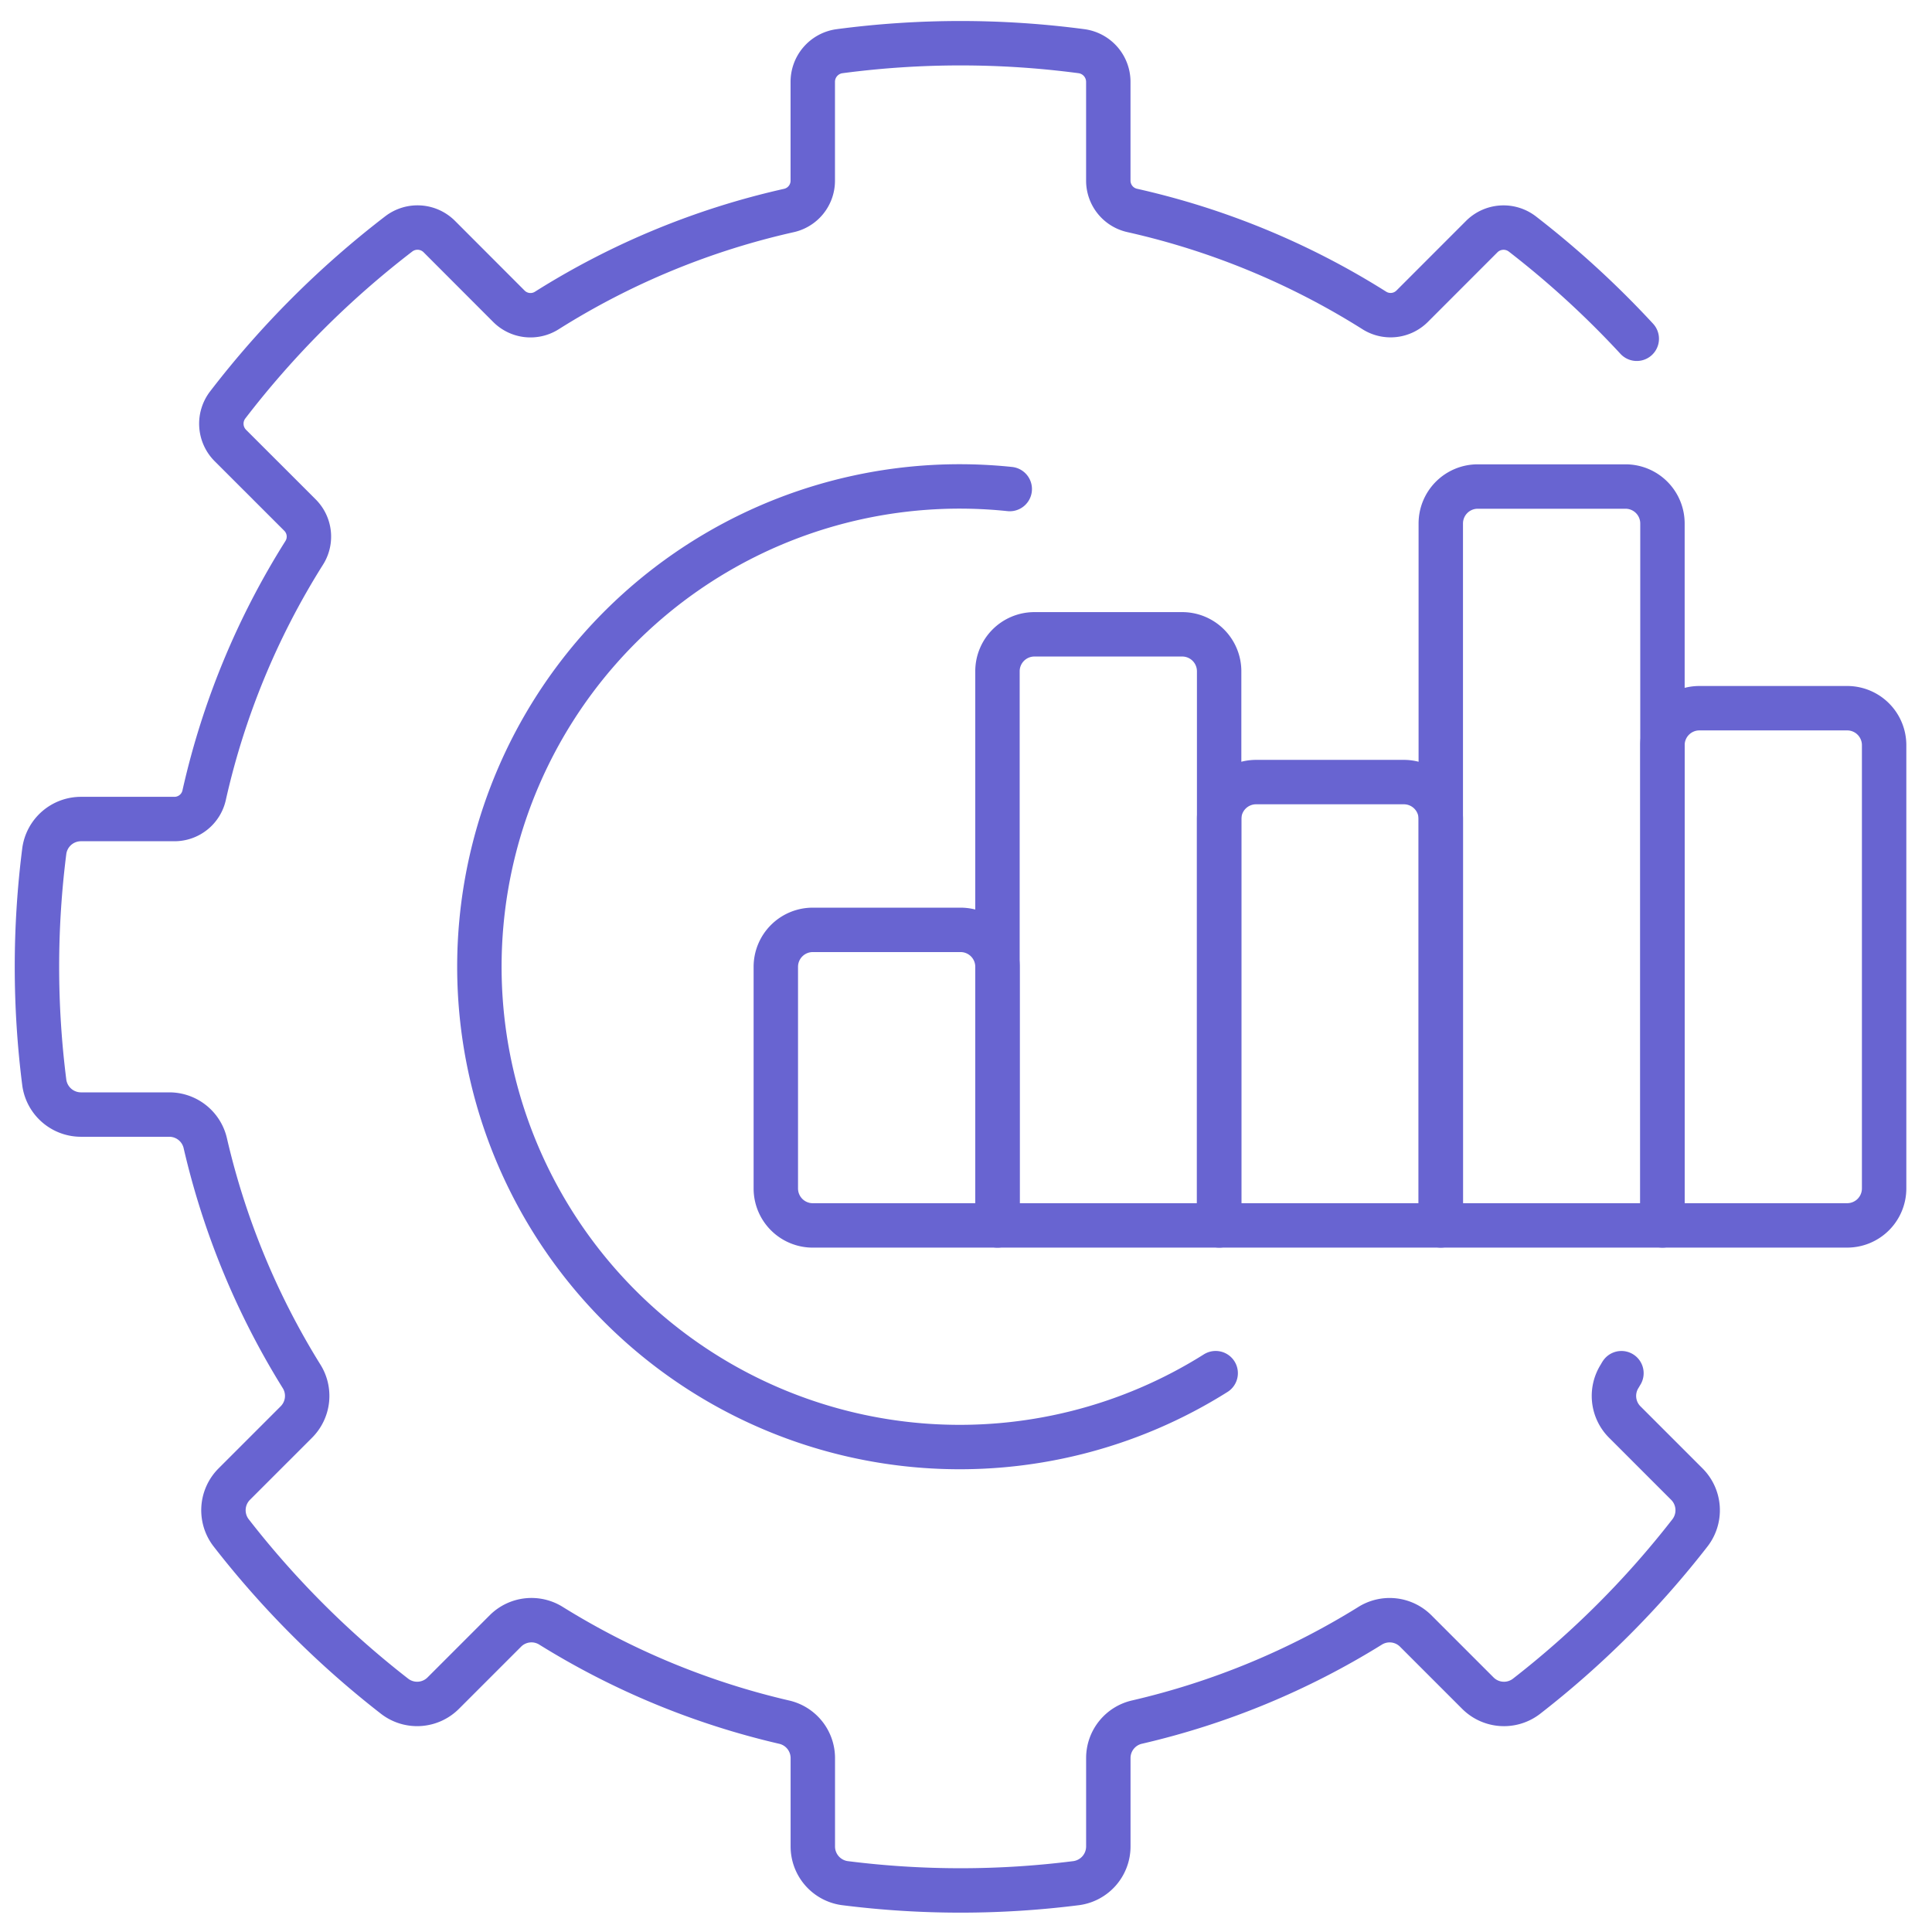
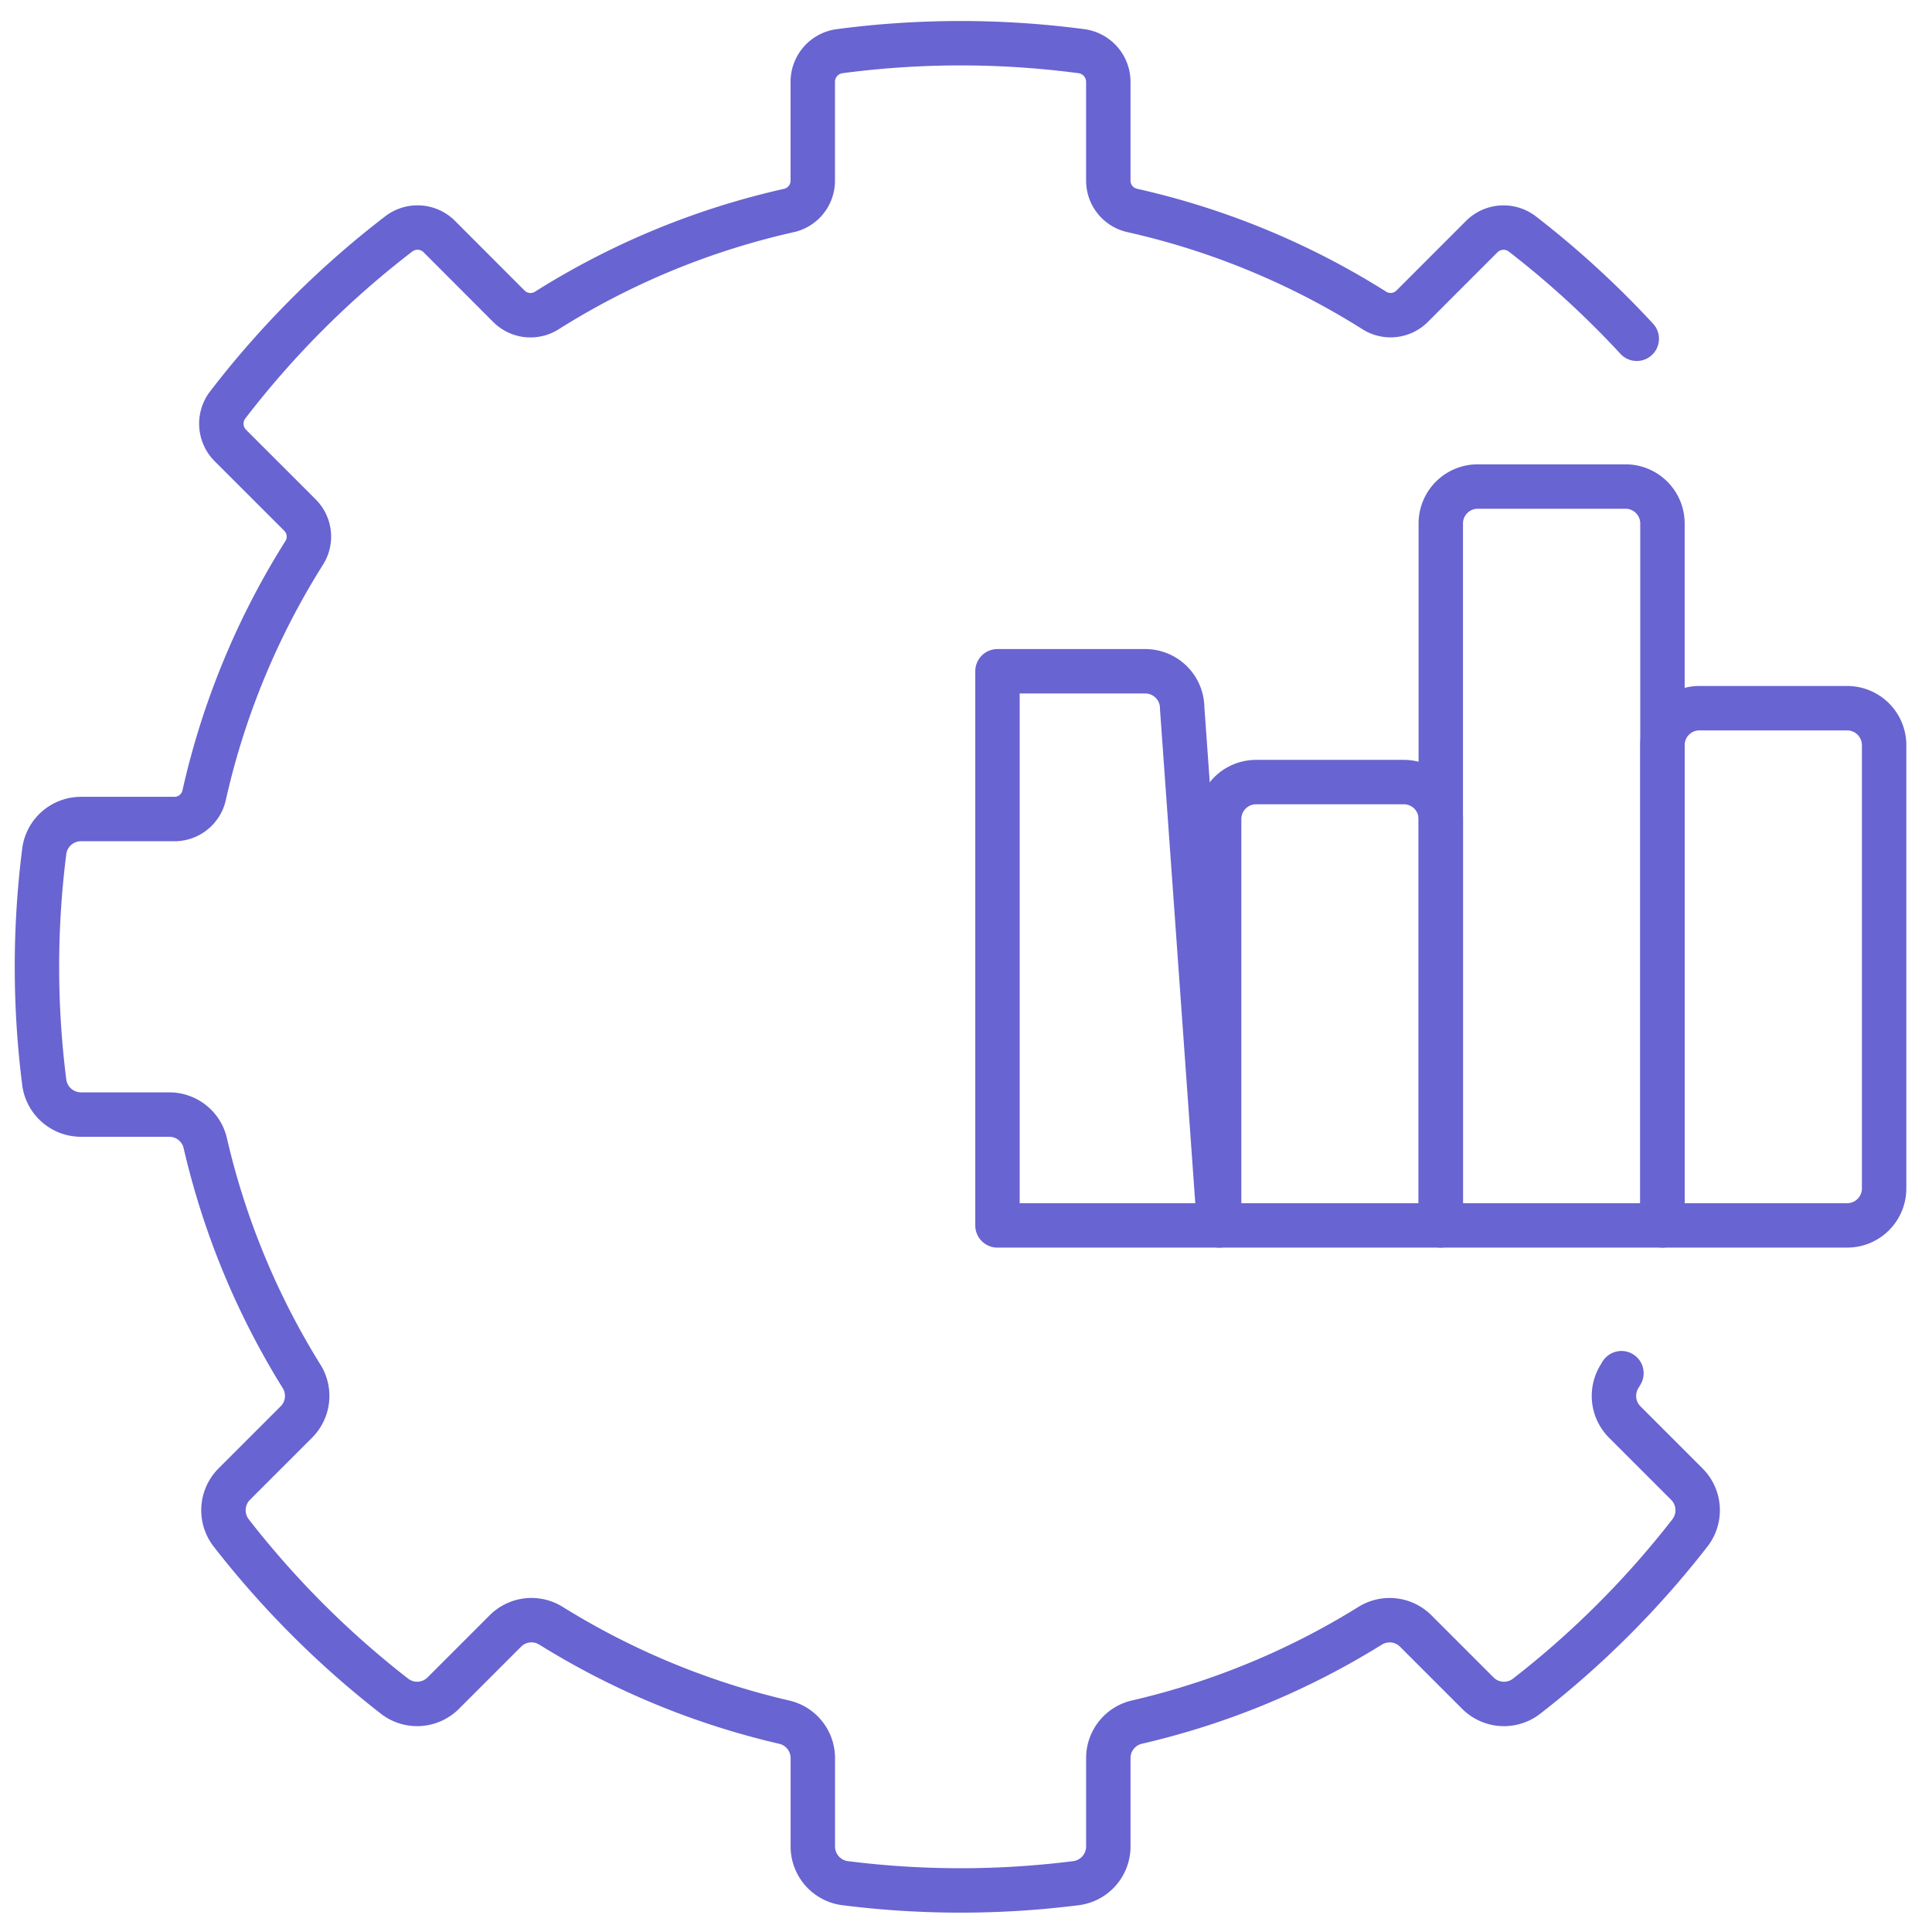
<svg xmlns="http://www.w3.org/2000/svg" width="87" height="87" viewBox="0 0 87 87">
  <defs>
    <clipPath id="clip-path">
      <rect id="Rectangle_259" data-name="Rectangle 259" width="87" height="87" transform="translate(0 0.008)" fill="none" stroke="#6864d1" stroke-width="2" />
    </clipPath>
  </defs>
  <g id="Group_190161" data-name="Group 190161" transform="translate(0 0.25)">
    <g id="Group_190110" data-name="Group 190110" transform="translate(0 -0.258)" clip-path="url(#clip-path)">
-       <path id="Path_483" data-name="Path 483" d="M30.982,38.309H22.664A1.664,1.664,0,0,1,21,36.645V26.664A1.664,1.664,0,0,1,22.664,25h6.654a1.664,1.664,0,0,1,1.664,1.664Z" transform="translate(13.936 16.881)" fill="none" stroke="#6864d1" stroke-linecap="round" stroke-linejoin="round" stroke-width="2" />
-       <path id="Path_484" data-name="Path 484" d="M36.982,43.618H27V18.664A1.664,1.664,0,0,1,28.664,17h6.654a1.664,1.664,0,0,1,1.664,1.664Z" transform="translate(17.917 11.572)" fill="none" stroke="#6864d1" stroke-linecap="round" stroke-linejoin="round" stroke-width="2" />
+       <path id="Path_484" data-name="Path 484" d="M36.982,43.618H27V18.664h6.654a1.664,1.664,0,0,1,1.664,1.664Z" transform="translate(17.917 11.572)" fill="none" stroke="#6864d1" stroke-linecap="round" stroke-linejoin="round" stroke-width="2" />
      <path id="Path_485" data-name="Path 485" d="M42.982,40.963H33v-18.3A1.664,1.664,0,0,1,34.664,21h6.654a1.664,1.664,0,0,1,1.664,1.664Z" transform="translate(21.899 14.226)" fill="none" stroke="#6864d1" stroke-linecap="round" stroke-linejoin="round" stroke-width="2" />
      <path id="Path_486" data-name="Path 486" d="M48.982,46.272H39V14.664A1.664,1.664,0,0,1,40.664,13h6.654a1.664,1.664,0,0,1,1.664,1.664Z" transform="translate(25.88 8.917)" fill="none" stroke="#6864d1" stroke-linecap="round" stroke-linejoin="round" stroke-width="2" />
      <path id="Path_487" data-name="Path 487" d="M53.318,42.29H45V20.664A1.664,1.664,0,0,1,46.664,19h6.654a1.664,1.664,0,0,1,1.664,1.664V40.627A1.664,1.664,0,0,1,53.318,42.29Z" transform="translate(29.862 12.899)" fill="none" stroke="#6864d1" stroke-linecap="round" stroke-linejoin="round" stroke-width="2" />
      <path id="Path_488" data-name="Path 488" d="M73.041,14.309a42,42,0,0,0-5.164-4.728,1.39,1.39,0,0,0-1.82.131l-3.134,3.136a1.373,1.373,0,0,1-1.712.178A34.686,34.686,0,0,0,50.332,8.533,1.375,1.375,0,0,1,49.244,7.2V2.745a1.394,1.394,0,0,0-1.193-1.384,41.482,41.482,0,0,0-10.922,0,1.392,1.392,0,0,0-1.193,1.384V7.2a1.375,1.375,0,0,1-1.088,1.336,34.686,34.686,0,0,0-10.878,4.493,1.373,1.373,0,0,1-1.712-.178L19.123,9.712A1.388,1.388,0,0,0,17.3,9.581,41.819,41.819,0,0,0,9.581,17.3a1.39,1.39,0,0,0,.131,1.818l3.138,3.136a1.37,1.37,0,0,1,.176,1.71,34.735,34.735,0,0,0-4.493,10.88A1.371,1.371,0,0,1,7.2,35.936H2.993a1.667,1.667,0,0,0-1.662,1.437,41.273,41.273,0,0,0,0,10.434,1.668,1.668,0,0,0,1.662,1.437H6.972A1.664,1.664,0,0,1,8.584,50.55a34.674,34.674,0,0,0,4.324,10.469,1.661,1.661,0,0,1-.218,2.061l-2.8,2.8a1.665,1.665,0,0,0-.155,2.186,41.769,41.769,0,0,0,7.381,7.38,1.661,1.661,0,0,0,2.186-.155l2.8-2.8a1.661,1.661,0,0,1,2.061-.218A34.75,34.75,0,0,0,34.63,76.6a1.661,1.661,0,0,1,1.308,1.61v3.981a1.667,1.667,0,0,0,1.437,1.662,41.452,41.452,0,0,0,10.431,0,1.667,1.667,0,0,0,1.439-1.662V78.208a1.661,1.661,0,0,1,1.308-1.61,34.741,34.741,0,0,0,10.466-4.324,1.661,1.661,0,0,1,2.061.218l2.8,2.8a1.662,1.662,0,0,0,2.186.155,41.769,41.769,0,0,0,7.381-7.38,1.665,1.665,0,0,0-.155-2.186l-2.8-2.8a1.663,1.663,0,0,1-.218-2.061c.027-.042.048-.088.077-.13" transform="translate(0.664 0.954)" fill="none" stroke="#6864d1" stroke-linecap="round" stroke-linejoin="round" stroke-width="2" />
-       <path id="Path_489" data-name="Path 489" d="M36.843,13.113a21.629,21.629,0,1,0,9.273,39.813" transform="translate(8.627 8.917)" fill="none" stroke="#6864d1" stroke-linecap="round" stroke-linejoin="round" stroke-width="2" />
    </g>
  </g>
</svg>